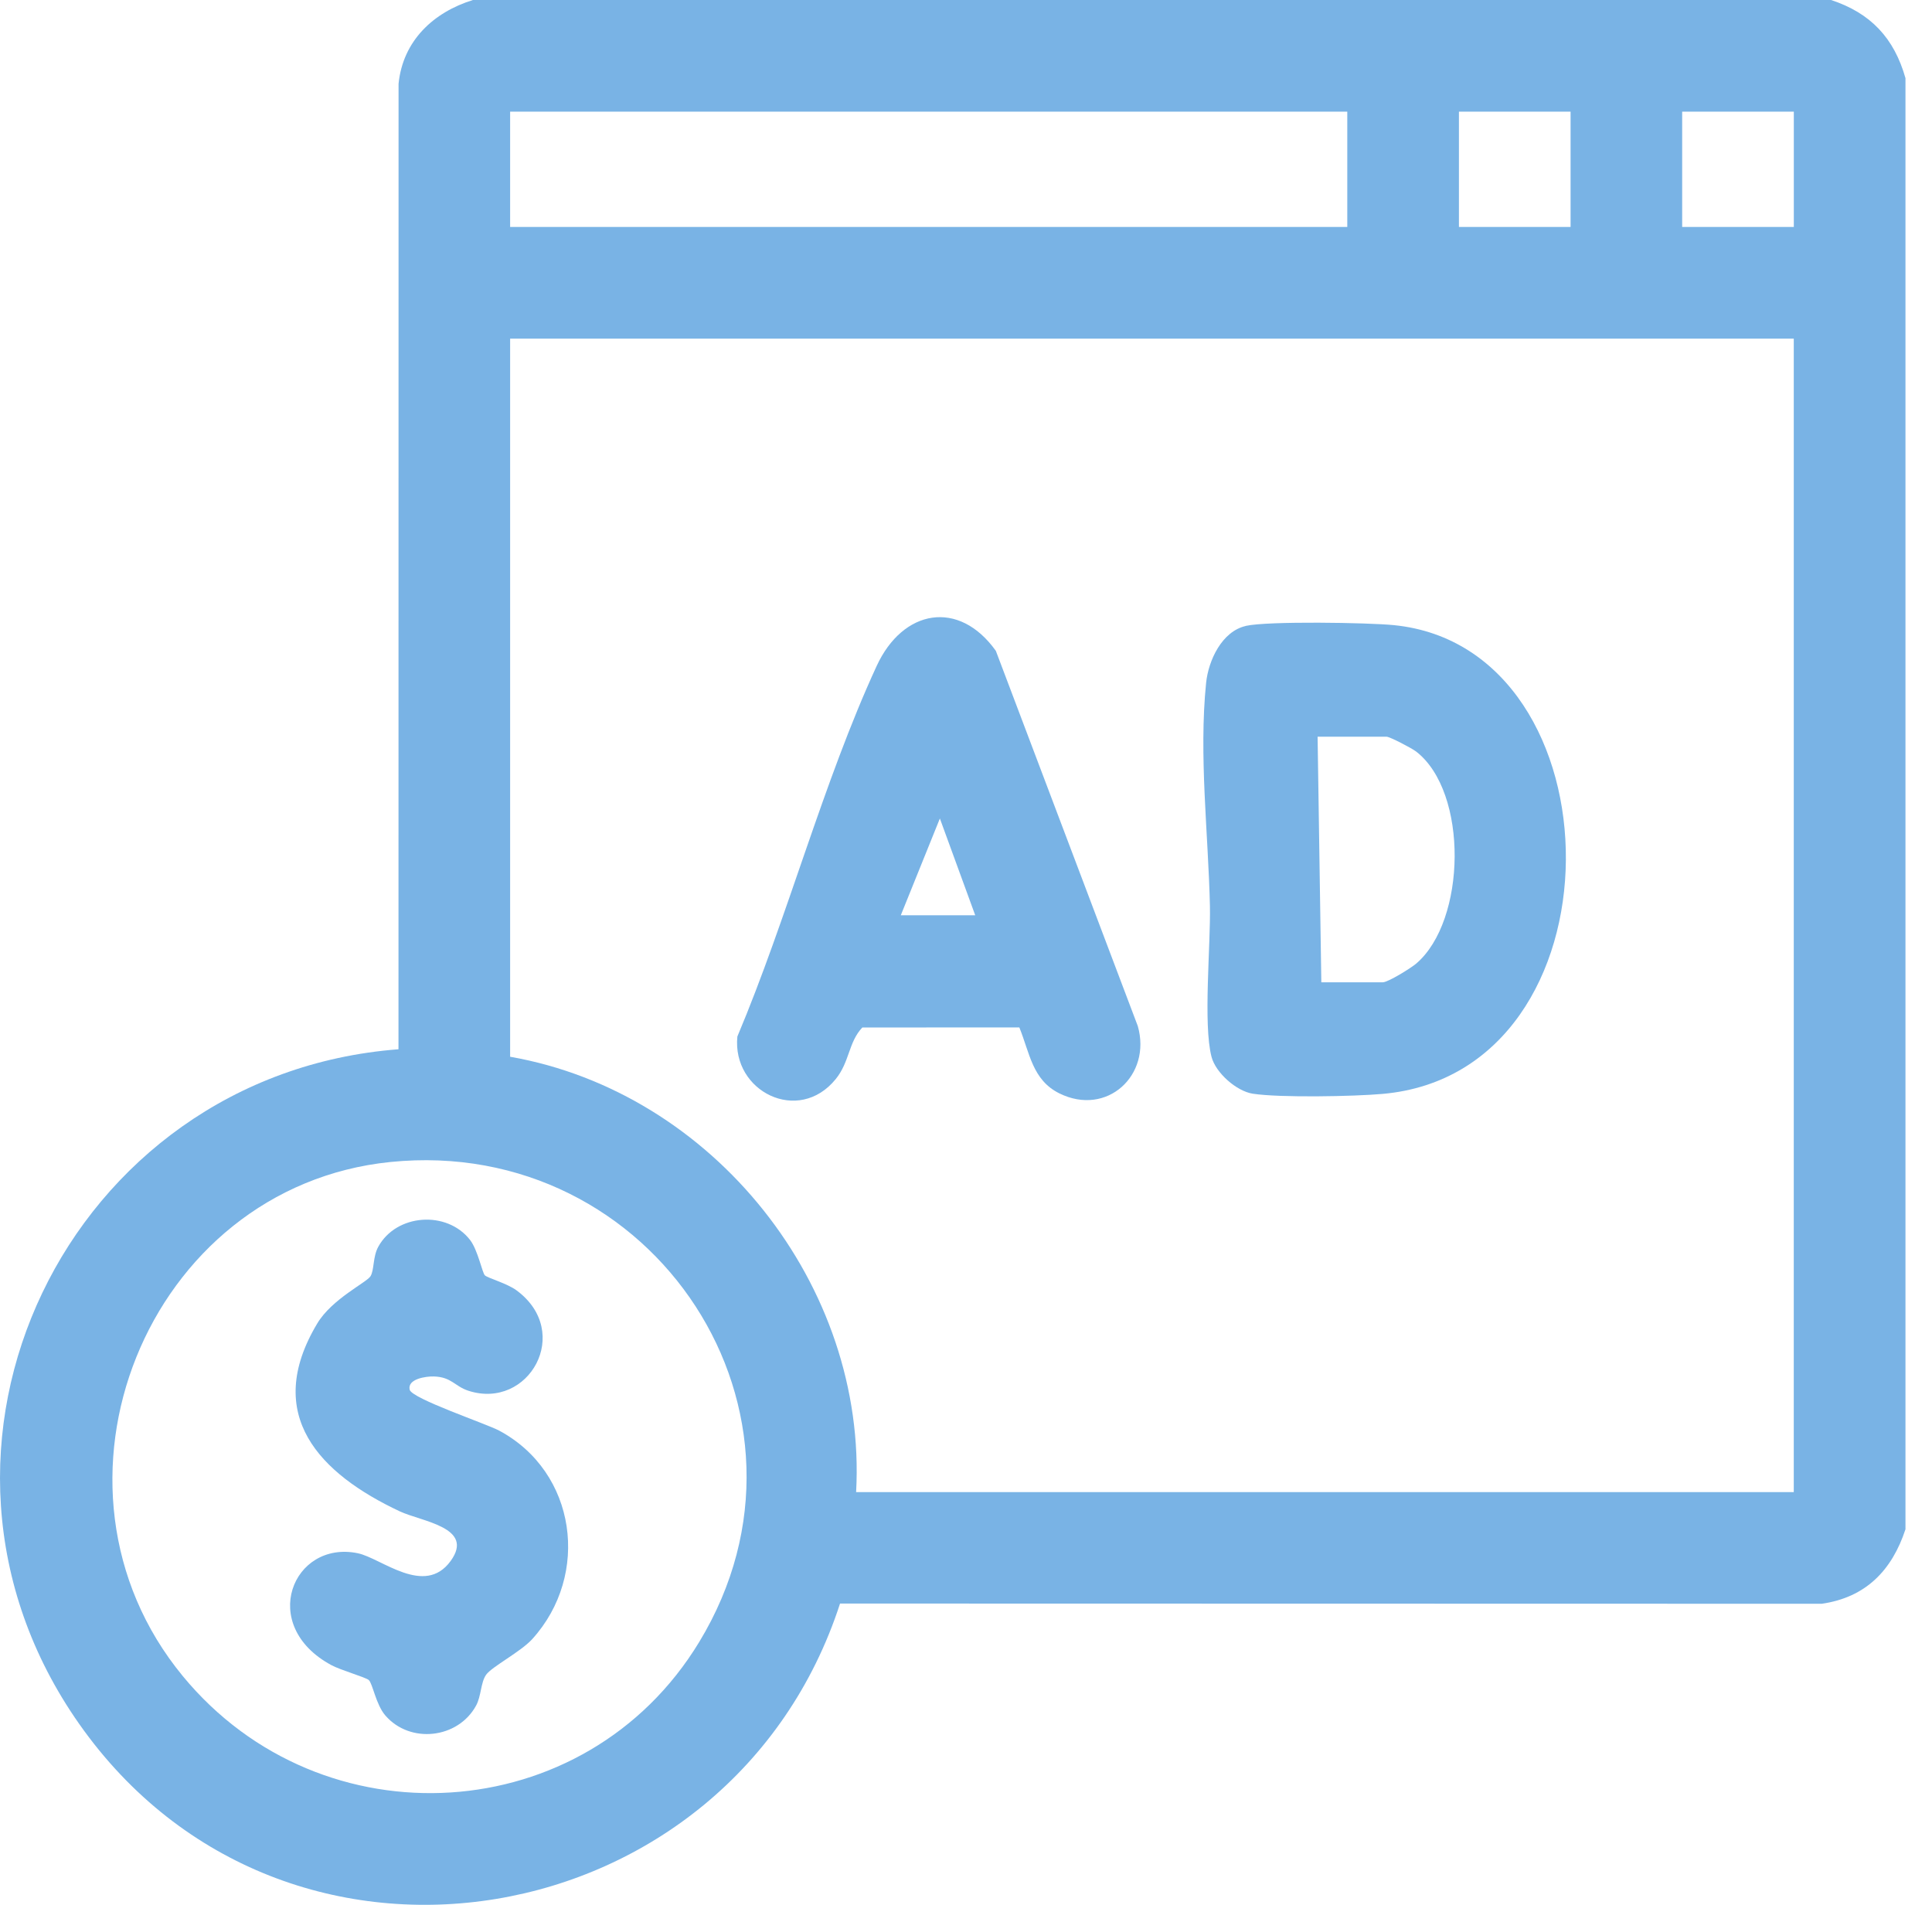
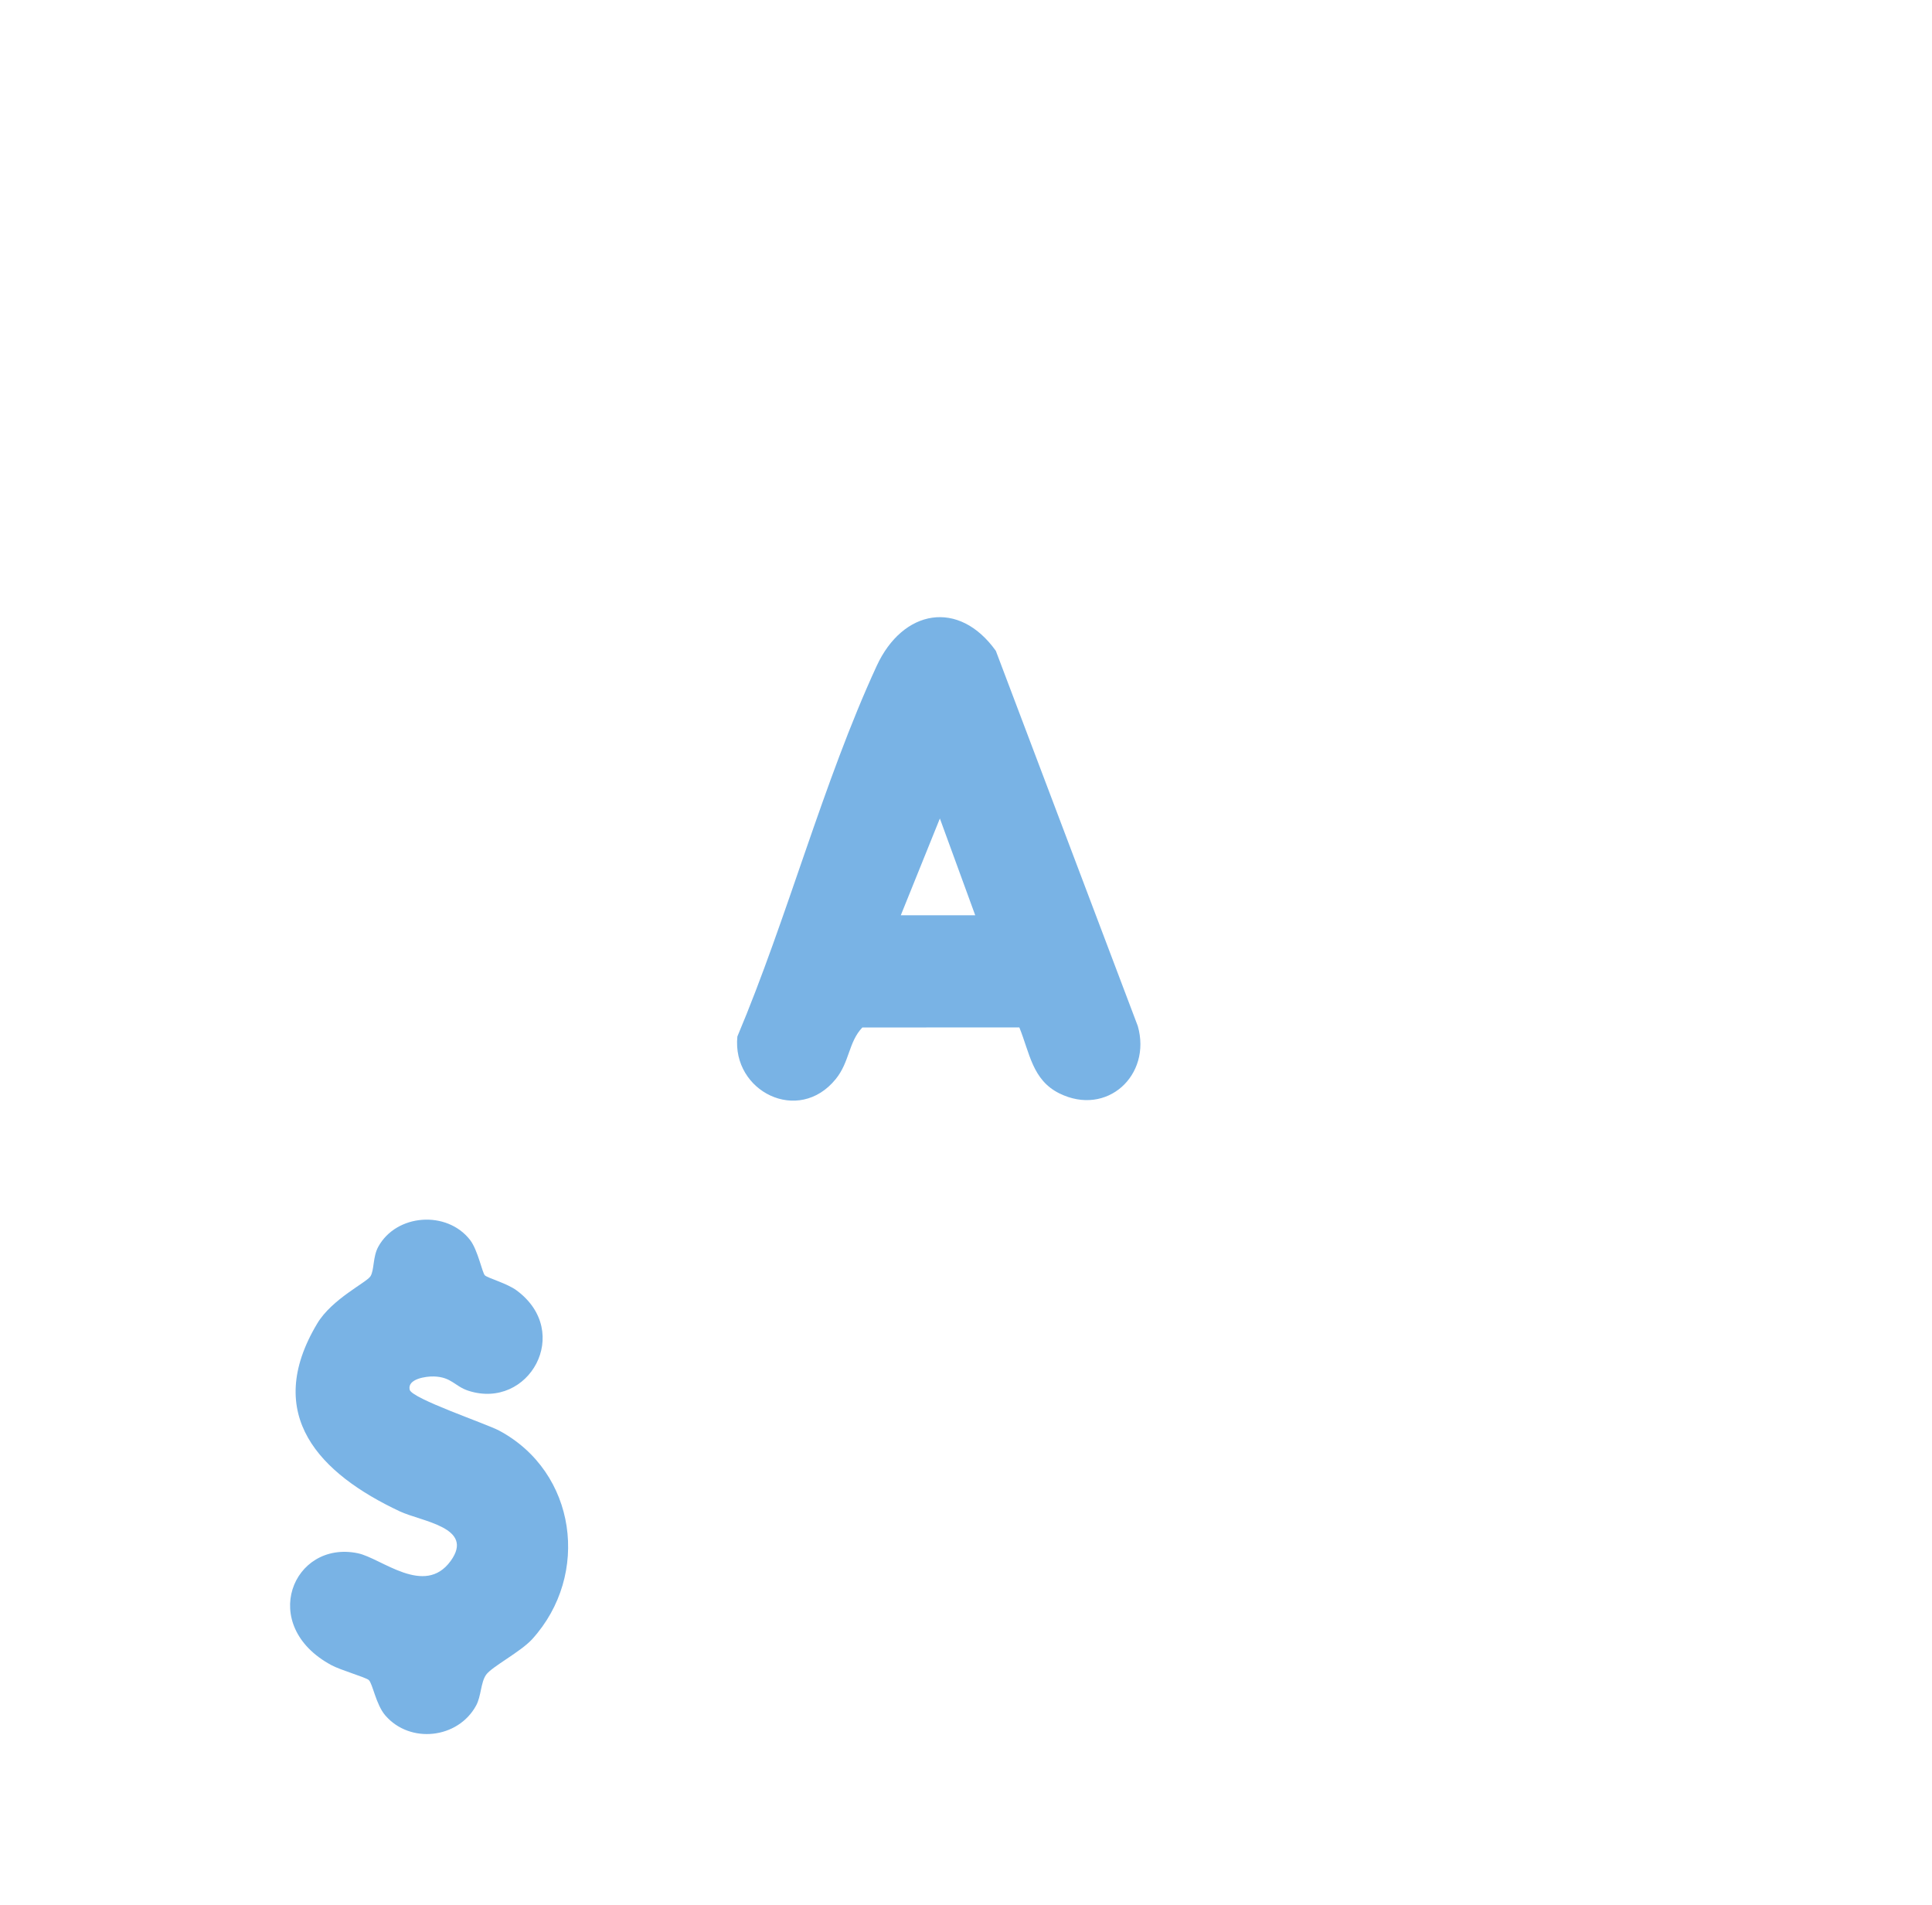
<svg xmlns="http://www.w3.org/2000/svg" width="71" height="70" viewBox="0 0 71 70" fill="none">
-   <path d="M67.29 0C68.746 0.479 69.608 1.397 70.025 2.872V56.199C69.53 57.706 68.567 58.704 66.948 58.936L30.871 58.928C26.885 71.206 10.481 74.121 2.911 63.353C-4.206 53.229 2.503 39.49 14.644 38.559L14.647 3.078C14.806 1.5 15.922 0.453 17.38 0L67.29 0ZM49.514 4.103H18.747V8.341H49.512V4.103H49.514ZM57.718 4.103H53.615V8.341H57.718V4.103ZM65.922 4.103H61.819V8.341H65.922V4.103ZM65.922 12.444H18.747V38.834C26.207 40.142 31.877 47.237 31.462 54.833H65.92V12.444H65.922ZM14.344 42.702C5.377 43.615 0.963 54.612 6.719 61.596C11.823 67.79 21.523 67.22 25.695 60.342C30.783 51.954 24.037 41.715 14.344 42.702Z" fill="#79B3E5" />
-   <path d="M45.785 23C46.598 22.819 50.273 22.878 51.225 22.973C59.641 23.813 59.8 39.399 50.814 40.199C49.755 40.294 47.033 40.345 46.039 40.192C45.438 40.099 44.676 39.424 44.523 38.838C44.209 37.638 44.495 34.719 44.464 33.29C44.404 30.64 44.053 27.748 44.324 25.094C44.408 24.273 44.903 23.199 45.787 23.002L45.785 23ZM48.56 36.098H50.816C51.01 36.098 51.848 35.579 52.044 35.411C53.892 33.835 53.965 29.109 52.045 27.62C51.888 27.498 51.075 27.072 50.951 27.072H48.421L48.558 36.096L48.56 36.098Z" fill="#79B3E5" />
  <path d="M37.461 37.756L31.69 37.759C31.179 38.298 31.226 39.022 30.713 39.654C29.346 41.342 26.895 40.109 27.098 38.09C28.939 33.724 30.247 28.748 32.216 24.475C33.177 22.389 35.236 22.013 36.597 23.918L41.814 37.708C42.327 39.511 40.681 41.044 38.931 40.18C37.936 39.688 37.843 38.695 37.459 37.754L37.461 37.756ZM35.839 33.635L34.54 30.078L33.104 33.635H35.839Z" fill="#79B3E5" />
  <path d="M17.823 46.871C17.948 46.975 18.634 47.162 18.983 47.419C21.062 48.952 19.434 51.827 17.213 51.108C16.707 50.943 16.596 50.603 15.945 50.583C15.659 50.574 14.963 50.671 15.056 51.071C15.133 51.398 17.869 52.319 18.342 52.572C21.192 54.096 21.701 57.87 19.562 60.232C19.137 60.703 18.079 61.244 17.865 61.544C17.663 61.829 17.688 62.327 17.496 62.678C16.833 63.896 15.07 64.094 14.161 63.041C13.812 62.638 13.695 61.861 13.55 61.737C13.432 61.637 12.511 61.372 12.181 61.193C9.462 59.731 10.765 56.588 13.147 57.079C14.018 57.26 15.6 58.687 16.561 57.364C17.46 56.126 15.494 55.917 14.689 55.539C11.766 54.165 9.638 52.008 11.66 48.634C12.202 47.73 13.476 47.129 13.616 46.899C13.757 46.669 13.698 46.186 13.901 45.817C14.566 44.604 16.424 44.471 17.275 45.567C17.564 45.94 17.725 46.789 17.821 46.868L17.823 46.871Z" fill="#79B3E5" />
</svg>